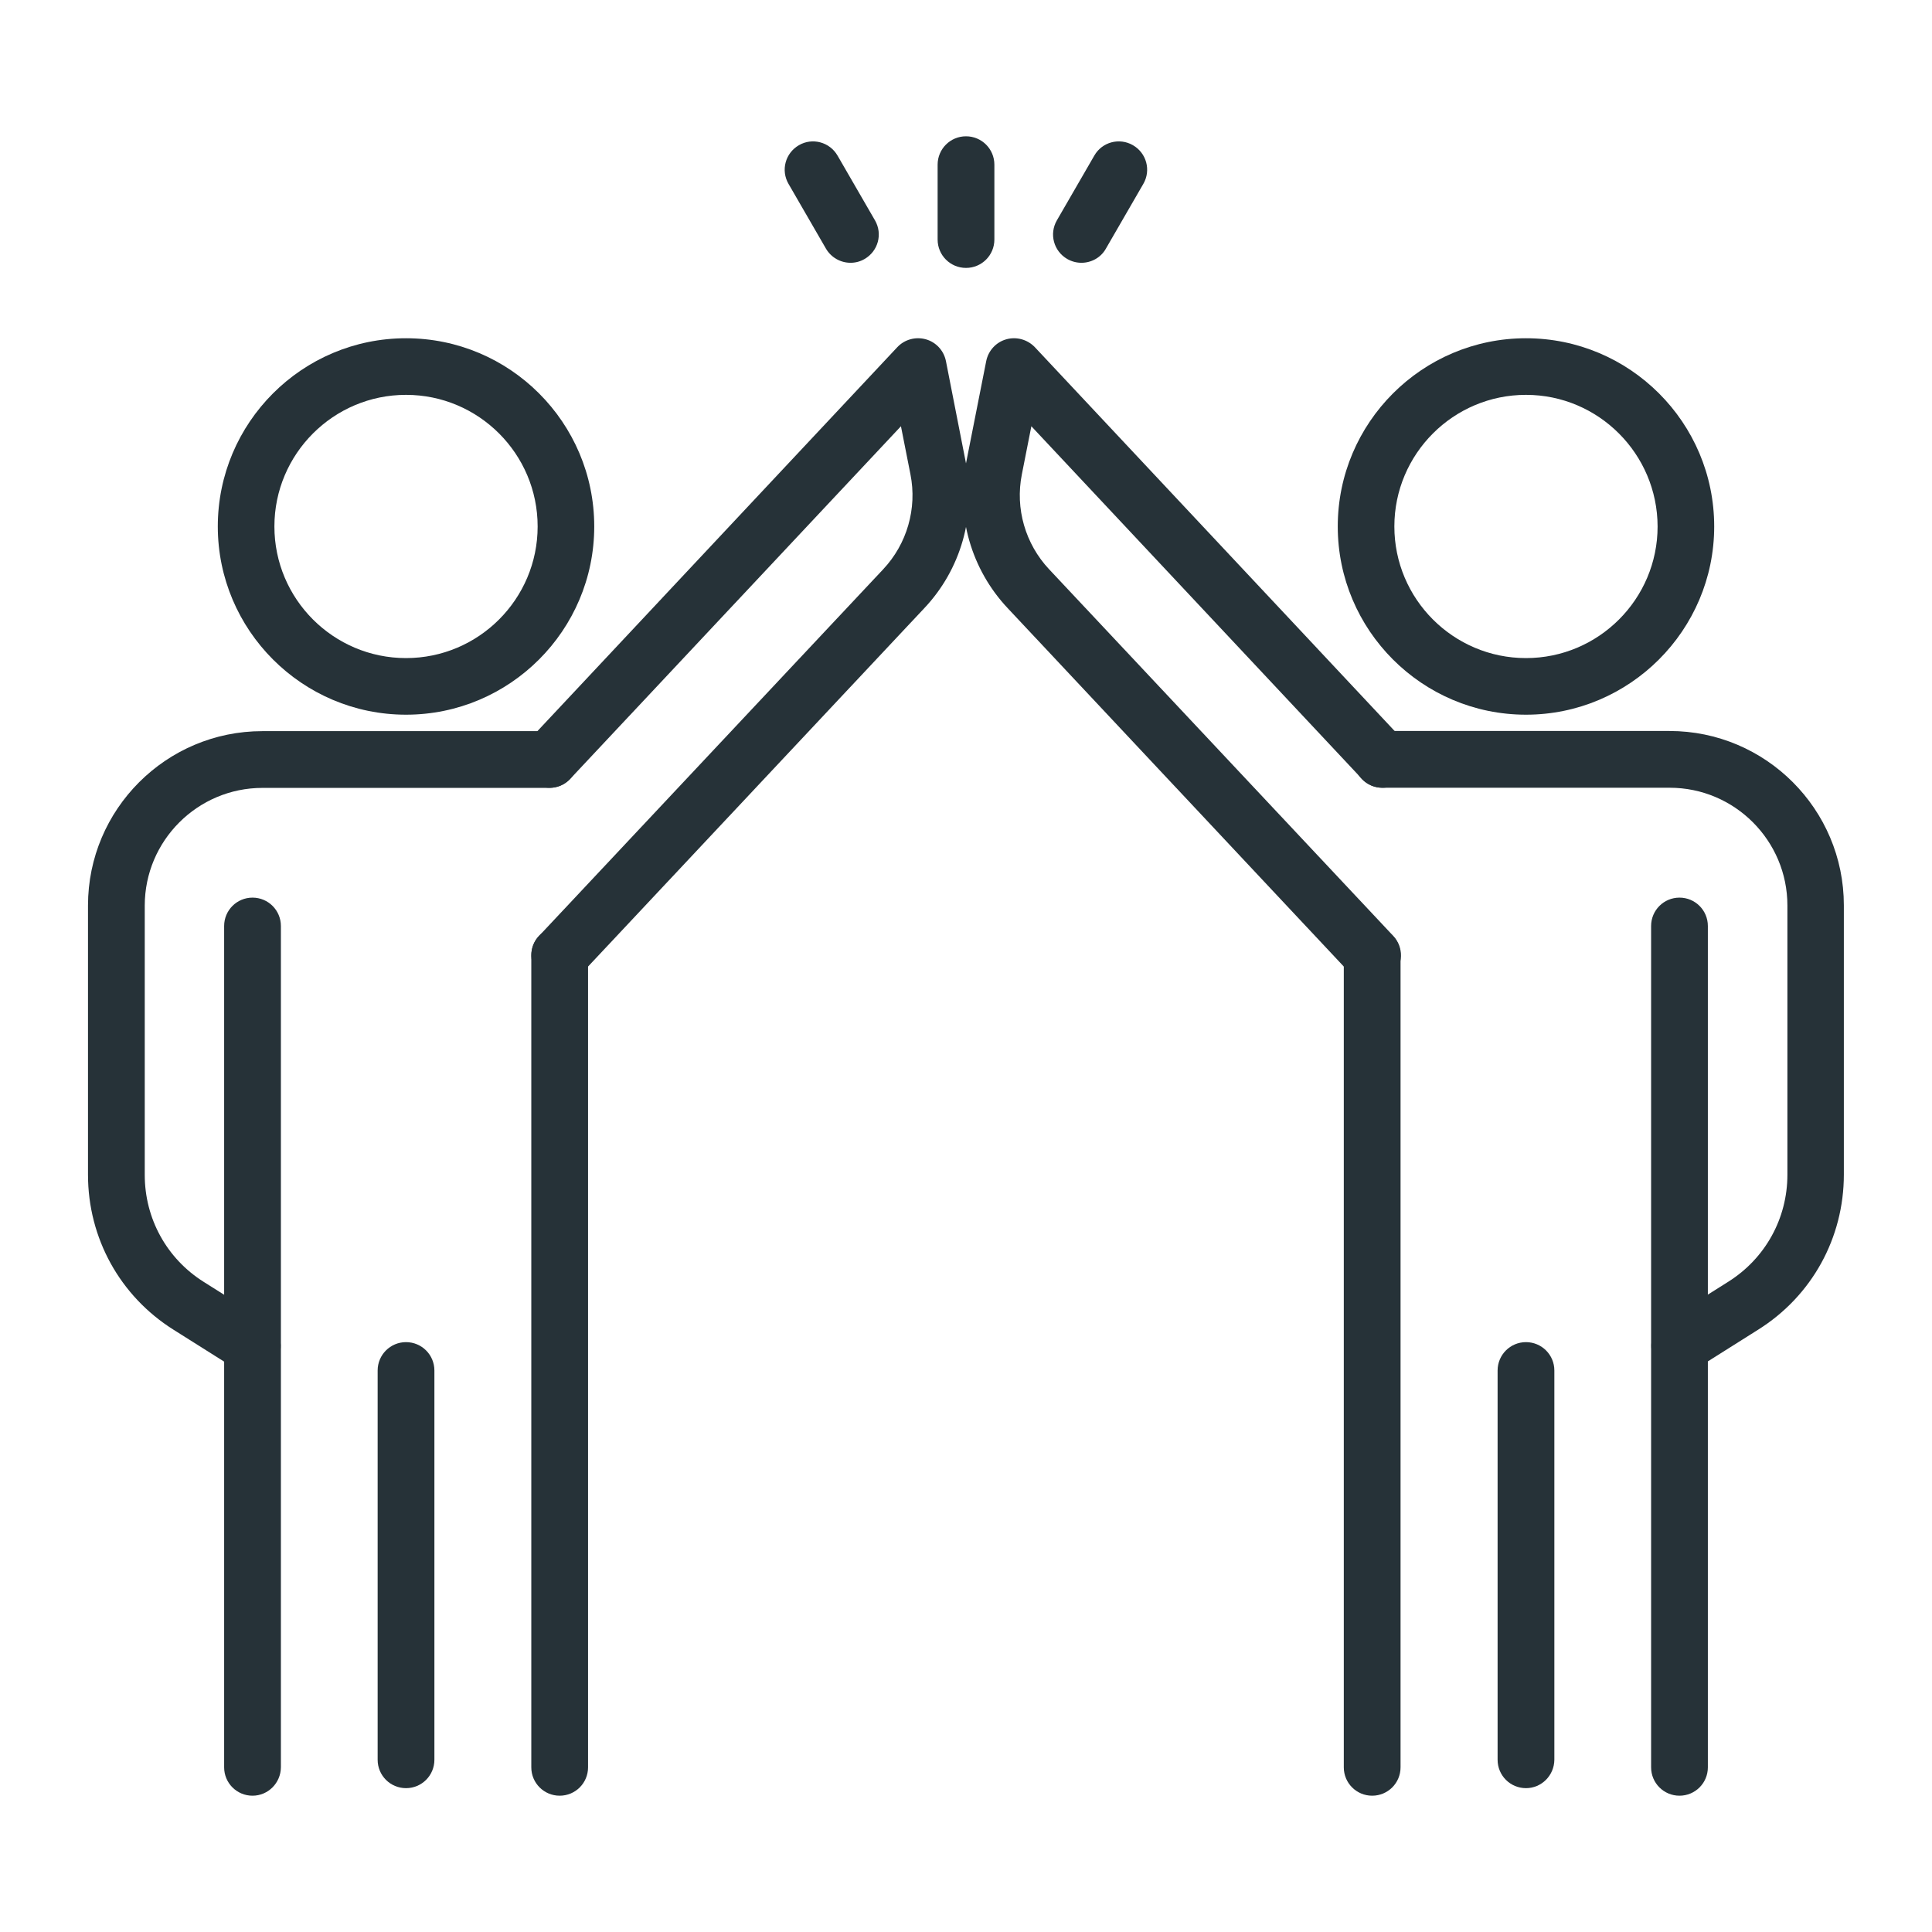
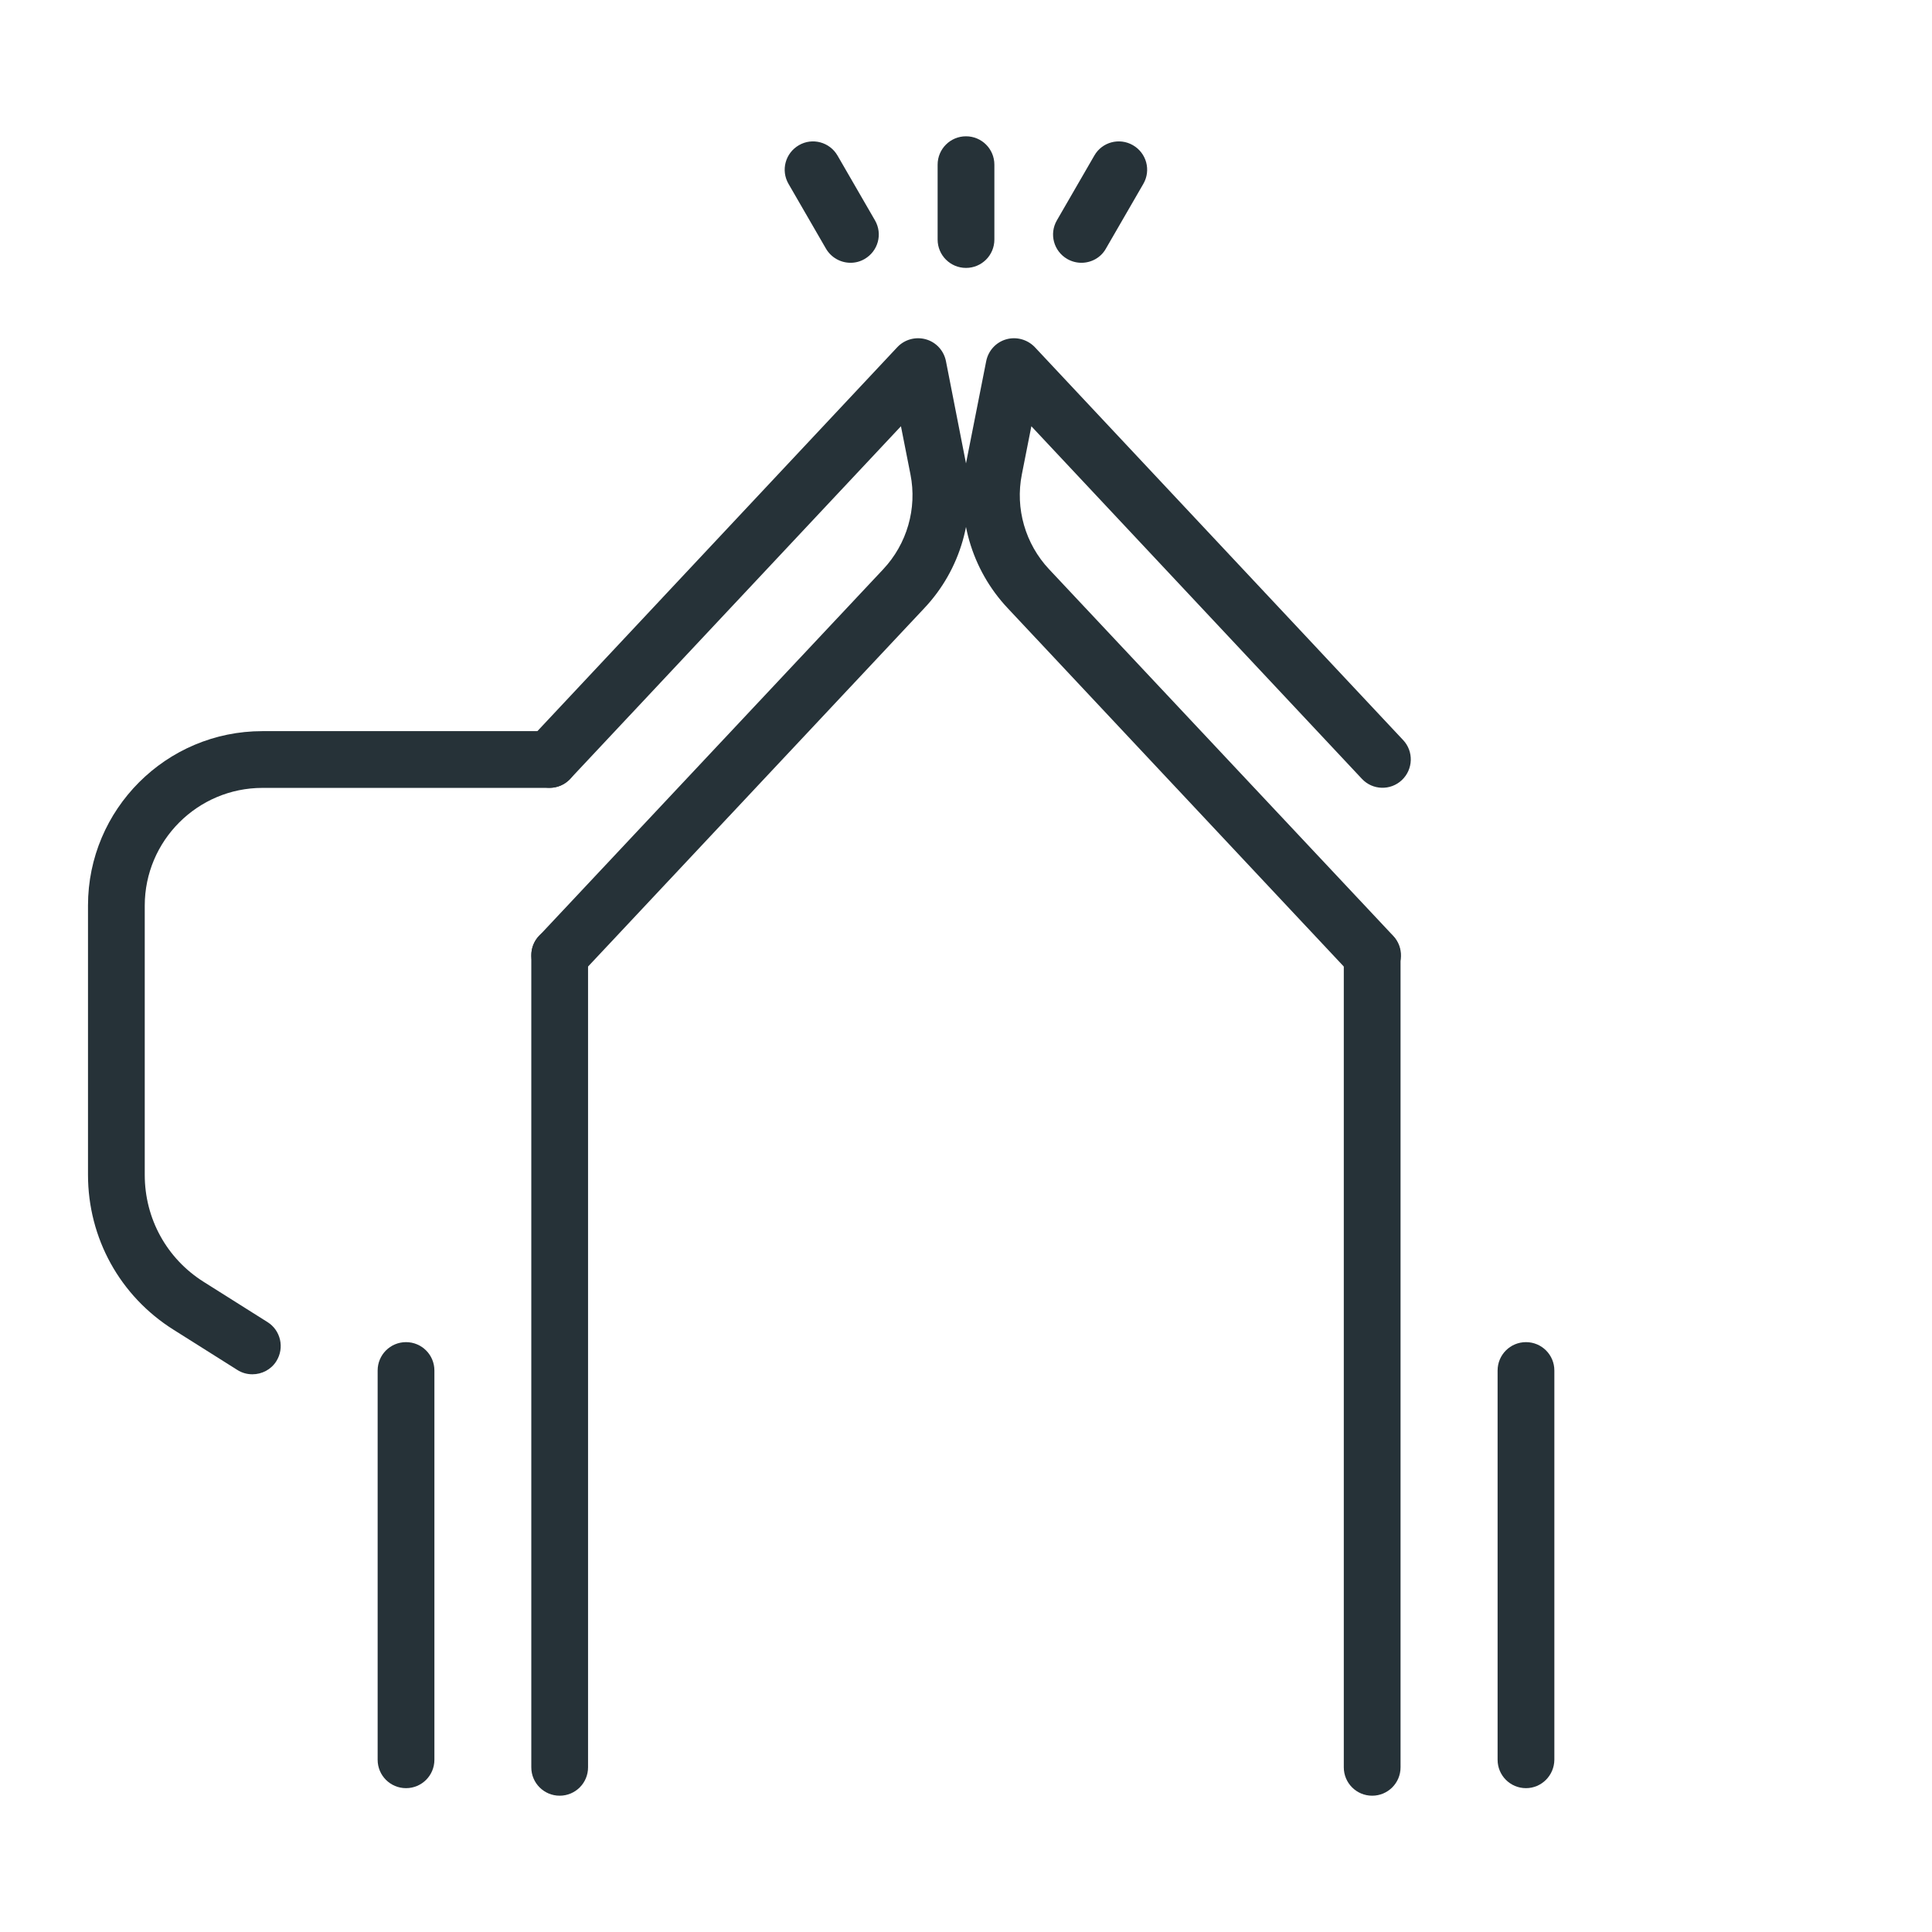
<svg xmlns="http://www.w3.org/2000/svg" version="1.1" id="Layer_1" x="0px" y="0px" viewBox="0 0 128 128" style="enable-background:new 0 0 128 128;" xml:space="preserve">
  <style type="text/css">
	.st0{fill:#263238;}
</style>
  <g id="Layer_3">
    <g>
      <g>
-         <path class="st0" d="M111.28,91.05c-0.62,0-1.23-0.31-1.59-0.88c-0.55-0.88-0.29-2.04,0.59-2.59l4.22-2.66     c2.45-1.54,3.92-4.19,3.92-7.09V59.99c0-4.3-3.5-7.8-7.8-7.8H91.58c-1.04,0-1.88-0.84-1.88-1.88s0.84-1.88,1.88-1.88h19.03     c6.37,0,11.55,5.18,11.55,11.55v17.84c0,4.2-2.12,8.04-5.67,10.27l-4.22,2.66C111.96,90.95,111.62,91.05,111.28,91.05z" />
-       </g>
+         </g>
      <g>
-         <path class="st0" d="M101.1,47.35c-6.88,0-12.47-5.6-12.47-12.47c0-6.88,5.6-12.47,12.47-12.47c6.88,0,12.47,5.59,12.47,12.47     C113.57,41.75,107.97,47.35,101.1,47.35z M101.1,26.16c-4.81,0-8.72,3.91-8.72,8.72s3.91,8.72,8.72,8.72s8.72-3.91,8.72-8.72     C109.81,30.07,105.9,26.16,101.1,26.16z" />
-       </g>
+         </g>
      <g>
        <path class="st0" d="M90.91,118.97c-1.04,0-1.88-0.84-1.88-1.88v-53.8c0-1.04,0.84-1.88,1.88-1.88s1.88,0.84,1.88,1.88v53.8     C92.79,118.13,91.95,118.97,90.91,118.97z" />
      </g>
      <g>
-         <path class="st0" d="M111.27,118.97c-1.04,0-1.88-0.84-1.88-1.88V61.35c0-1.04,0.84-1.88,1.88-1.88s1.88,0.84,1.88,1.88v55.74     C113.15,118.13,112.31,118.97,111.27,118.97z" />
-       </g>
+         </g>
      <g>
        <path class="st0" d="M101.1,118.47c-1.04,0-1.88-0.84-1.88-1.88V90.8c0-1.04,0.84-1.88,1.88-1.88s1.88,0.84,1.88,1.88v25.79     C102.97,117.63,102.13,118.47,101.1,118.47z" />
      </g>
      <g>
        <path class="st0" d="M90.91,65.17c-0.5,0-1-0.2-1.37-0.59L66.76,40.29c-2.41-2.56-3.44-6.14-2.76-9.59l1.34-6.78     c0.14-0.69,0.65-1.25,1.33-1.44c0.67-0.19,1.4,0.01,1.89,0.52l24.4,26.03c0.71,0.75,0.67,1.94-0.08,2.65     c-0.75,0.71-1.94,0.68-2.65-0.08l-21.9-23.36l-0.63,3.19c-0.45,2.26,0.23,4.61,1.81,6.29l22.8,24.29     c0.71,0.76,0.67,1.94-0.09,2.65C91.83,65,91.37,65.17,90.91,65.17z" />
      </g>
      <g>
        <path class="st0" d="M16.72,91.05c-0.34,0-0.69-0.09-1-0.29L11.5,88.1c-3.55-2.23-5.67-6.07-5.67-10.27V59.99     c0-6.37,5.18-11.55,11.55-11.55H36.4c1.04,0,1.88,0.84,1.88,1.88s-0.84,1.88-1.88,1.88H17.39c-4.3,0-7.8,3.5-7.8,7.8v17.84     c0,2.9,1.46,5.55,3.91,7.09l4.22,2.66c0.88,0.55,1.14,1.71,0.59,2.59C17.96,90.74,17.35,91.05,16.72,91.05z" />
      </g>
      <g>
-         <path class="st0" d="M26.9,47.35c-6.88,0-12.47-5.6-12.47-12.47c0-6.88,5.59-12.47,12.47-12.47S39.37,28,39.37,34.88     C39.37,41.75,33.78,47.35,26.9,47.35z M26.9,26.16c-4.81,0-8.72,3.91-8.72,8.72s3.91,8.72,8.72,8.72s8.72-3.91,8.72-8.72     C35.62,30.07,31.71,26.16,26.9,26.16z" />
-       </g>
+         </g>
      <g>
        <path class="st0" d="M37.08,118.97c-1.04,0-1.88-0.84-1.88-1.88v-53.8c0-1.04,0.84-1.88,1.88-1.88s1.88,0.84,1.88,1.88v53.8     C38.96,118.13,38.12,118.97,37.08,118.97z" />
      </g>
      <g>
-         <path class="st0" d="M16.73,118.97c-1.04,0-1.88-0.84-1.88-1.88V61.35c0-1.04,0.84-1.88,1.88-1.88s1.88,0.84,1.88,1.88v55.74     C18.6,118.13,17.76,118.97,16.73,118.97z" />
-       </g>
+         </g>
      <g>
        <path class="st0" d="M26.9,118.47c-1.04,0-1.88-0.84-1.88-1.88V90.8c0-1.04,0.84-1.88,1.88-1.88s1.88,0.84,1.88,1.88v25.79     C28.78,117.63,27.94,118.47,26.9,118.47z" />
      </g>
      <g>
        <path class="st0" d="M37.08,65.17c-0.46,0-0.92-0.17-1.28-0.51c-0.76-0.71-0.8-1.9-0.09-2.65l22.8-24.29     c1.58-1.68,2.26-4.03,1.81-6.29l-0.63-3.19L37.78,51.6c-0.71,0.76-1.9,0.79-2.65,0.08s-0.79-1.9-0.08-2.65L59.45,23     c0.48-0.51,1.21-0.71,1.89-0.52c0.68,0.19,1.19,0.75,1.33,1.44L64,30.7c0.68,3.45-0.35,7.04-2.76,9.59L38.45,64.58     C38.08,64.97,37.58,65.17,37.08,65.17z" />
      </g>
      <g>
        <path class="st0" d="M64,17.75c-1.04,0-1.88-0.84-1.88-1.88v-4.96c0-1.04,0.84-1.88,1.88-1.88s1.88,0.84,1.88,1.88v4.96     C65.88,16.91,65.04,17.75,64,17.75z" />
      </g>
      <g>
        <path class="st0" d="M71.65,17.41c-0.32,0-0.64-0.08-0.94-0.25c-0.9-0.52-1.21-1.66-0.69-2.56l2.48-4.29     c0.51-0.9,1.66-1.21,2.56-0.69c0.9,0.52,1.21,1.66,0.69,2.56l-2.48,4.29C72.93,17.08,72.29,17.41,71.65,17.41z" />
      </g>
      <g>
        <path class="st0" d="M56.35,17.41c-0.65,0-1.28-0.34-1.63-0.94l-2.48-4.29c-0.52-0.9-0.21-2.04,0.69-2.56     c0.89-0.52,2.04-0.21,2.56,0.69l2.48,4.29c0.52,0.9,0.21,2.04-0.69,2.56C56.99,17.33,56.67,17.41,56.35,17.41z" />
      </g>
    </g>
  </g>
</svg>